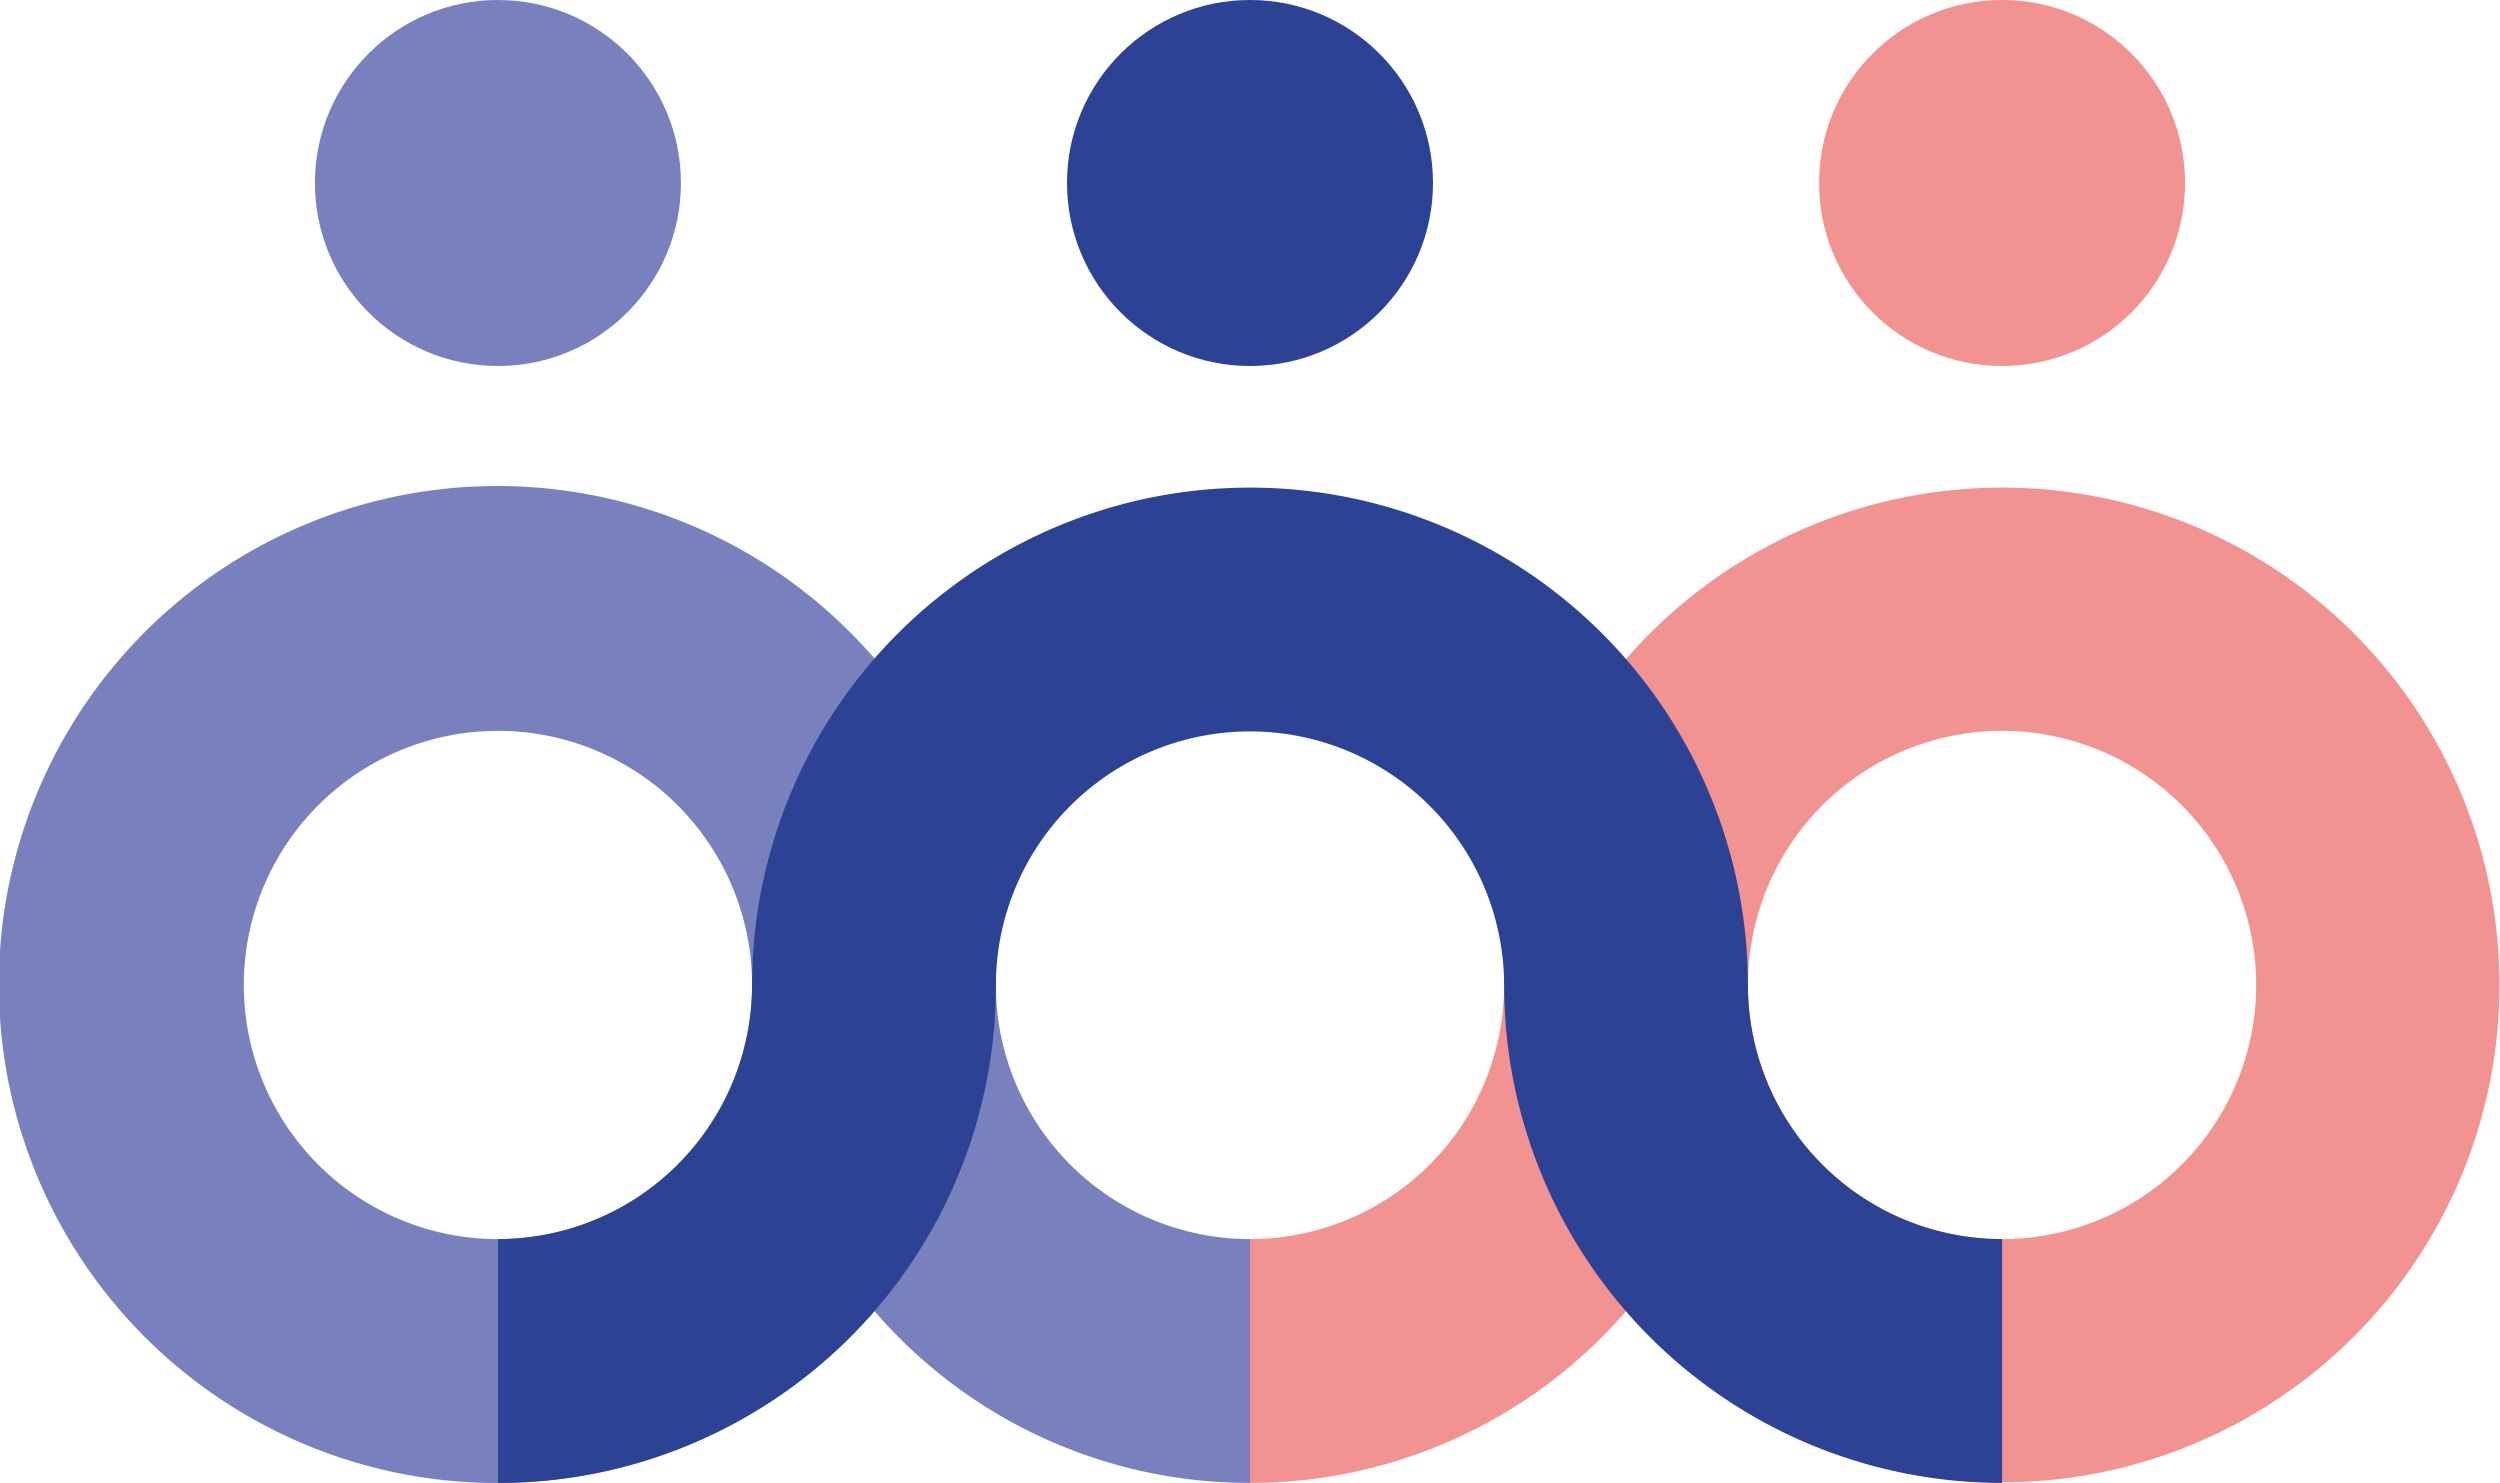
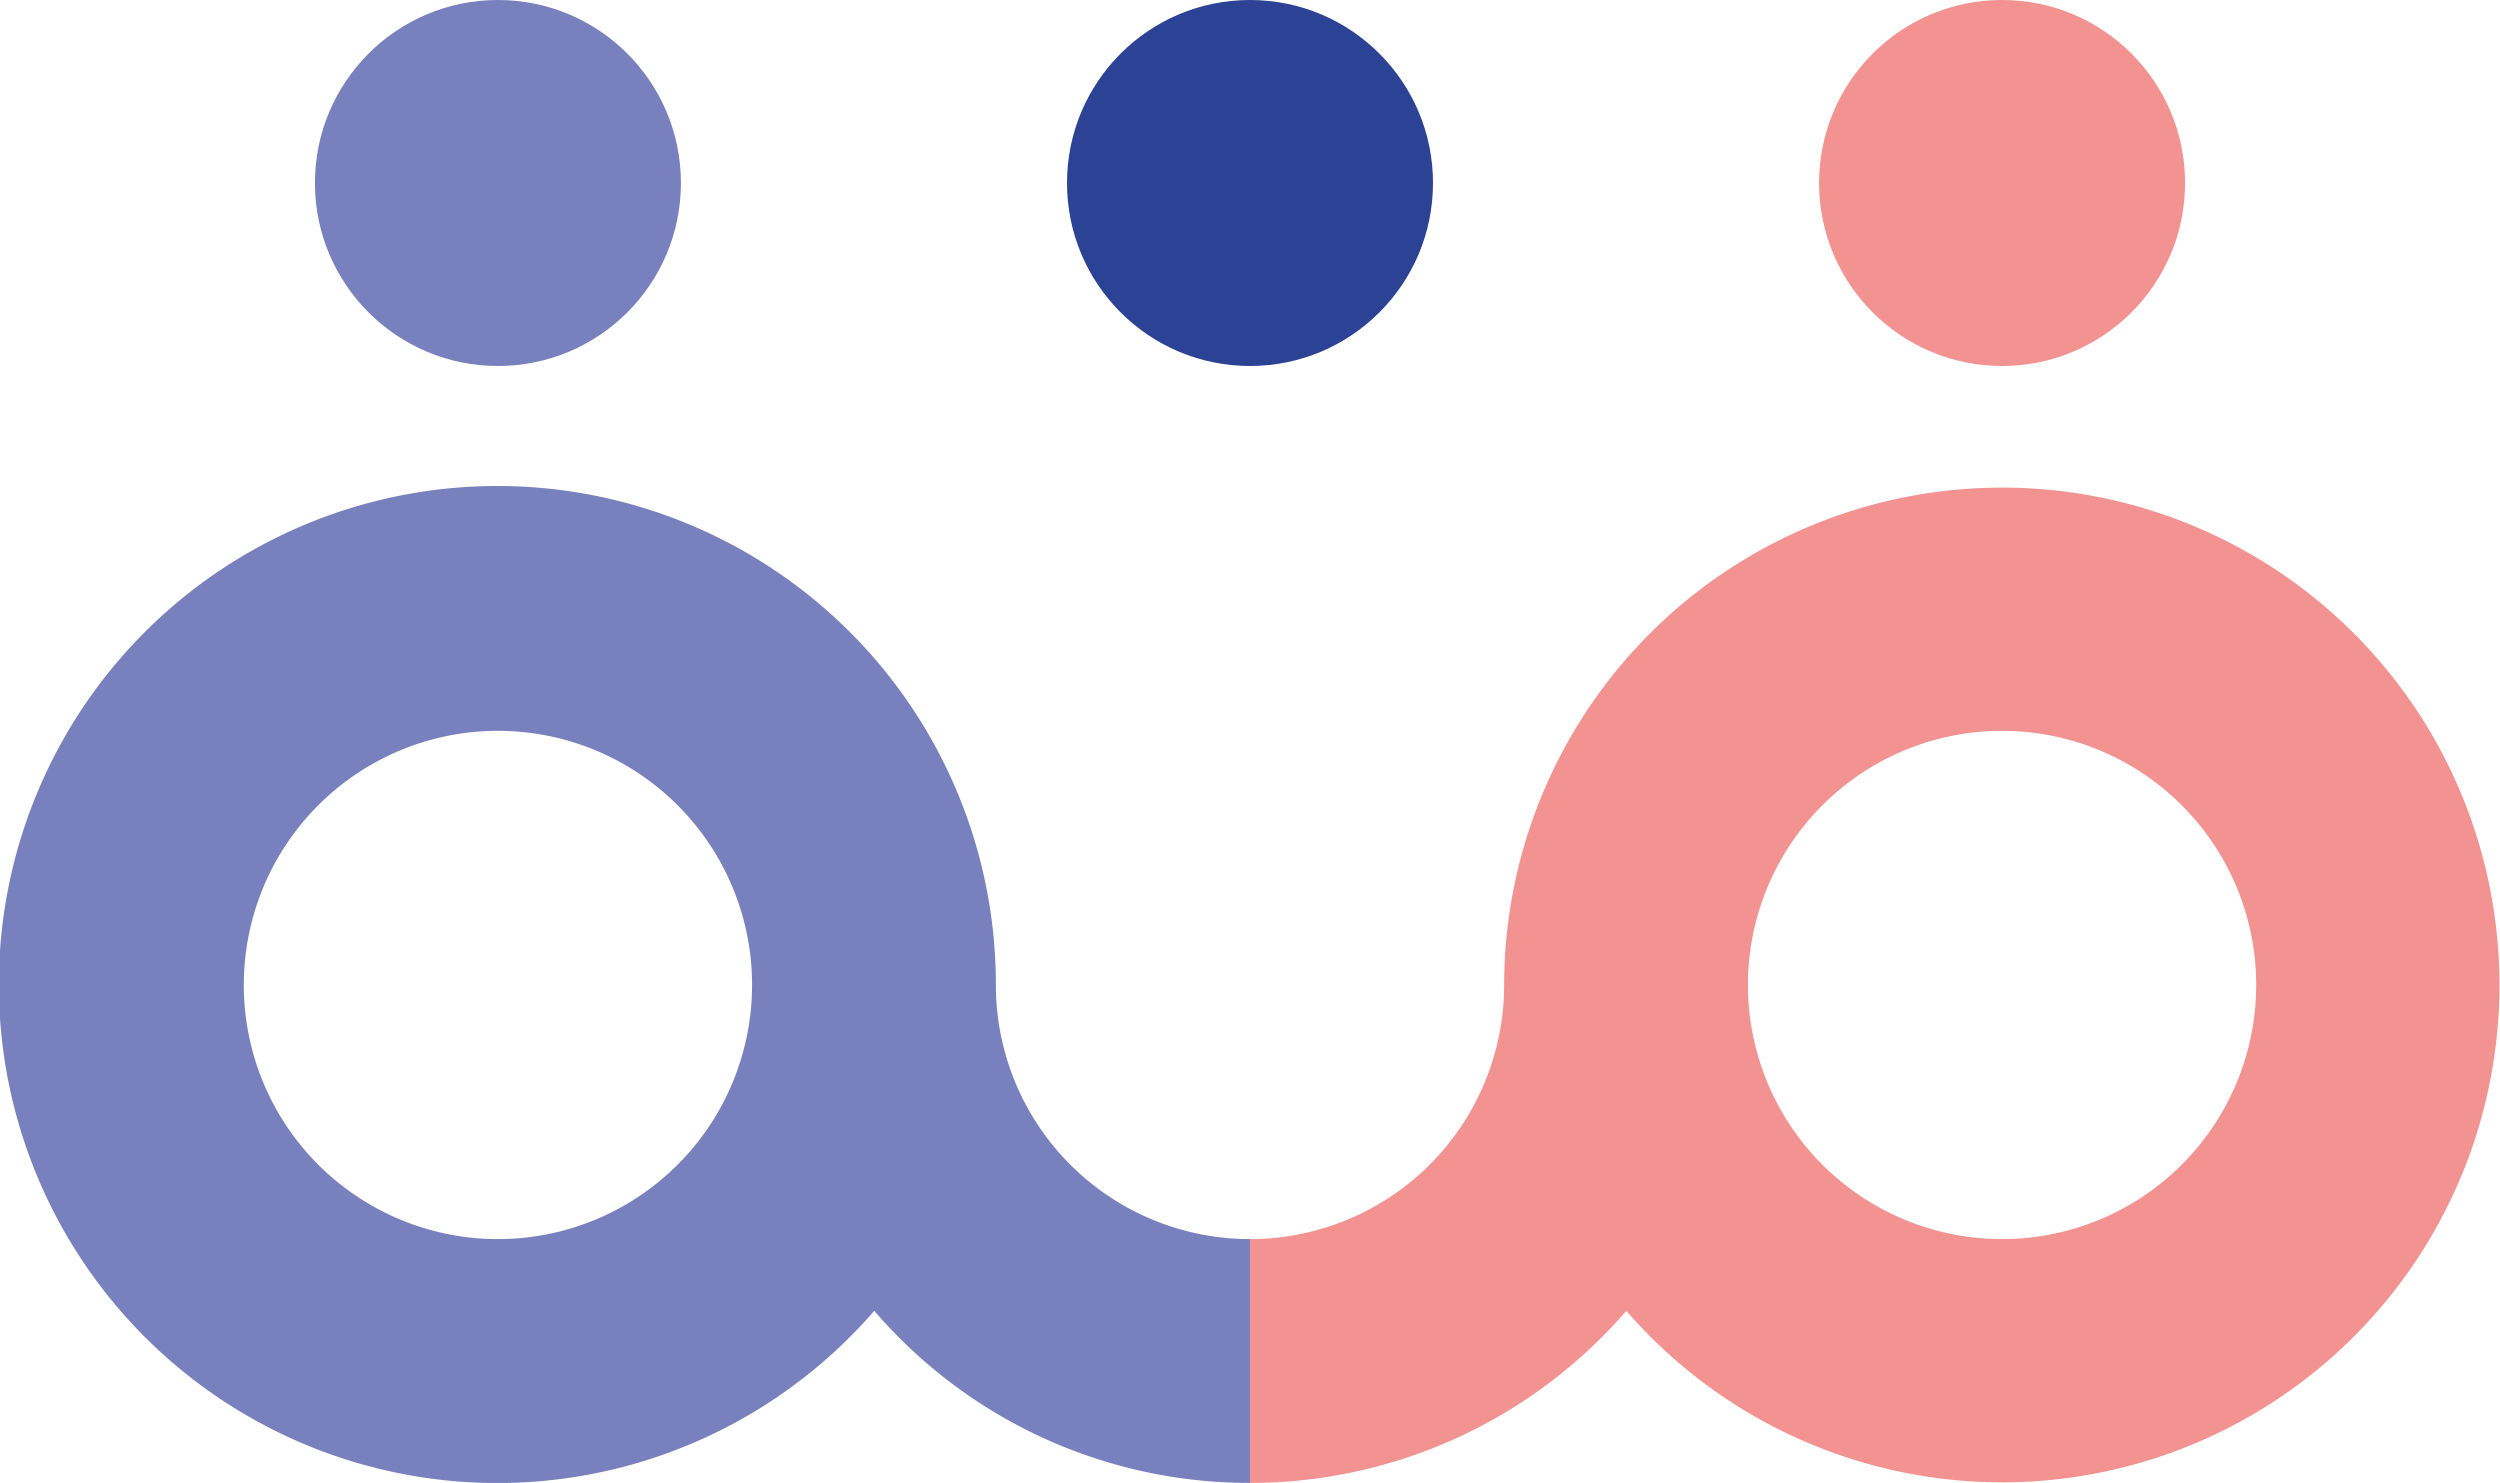
<svg xmlns="http://www.w3.org/2000/svg" id="Logo" viewBox="0 0 43.58 25.85">
  <defs>
    <style>.cls-1{fill:#7881be;}.cls-2{fill:#f29291;}.cls-3{fill:#2c4295;}</style>
  </defs>
  <path class="cls-1" d="M17.36,17.18a8.69,8.69,0,1,0-2.12,5.67,8.62,8.62,0,0,0,6.55,3V21.6A4.43,4.43,0,0,1,17.36,17.18ZM8.68,21.6a4.43,4.43,0,1,1,4.43-4.42A4.43,4.43,0,0,1,8.68,21.6Z" />
  <circle class="cls-1" cx="8.68" cy="3.19" r="3.19" />
  <path class="cls-2" d="M34.9,8.5a8.68,8.68,0,0,0-8.68,8.68,4.43,4.43,0,0,1-4.43,4.42v4.25a8.66,8.66,0,0,0,6.56-3A8.67,8.67,0,1,0,34.9,8.5Zm0,13.1a4.43,4.43,0,1,1,4.43-4.42A4.43,4.43,0,0,1,34.9,21.6Z" />
  <circle class="cls-2" cx="34.9" cy="3.19" r="3.19" />
-   <path class="cls-3" d="M30.47,17.18a8.68,8.68,0,0,0-17.36,0A4.43,4.43,0,0,1,8.68,21.6v4.25a8.67,8.67,0,0,0,8.68-8.67,4.43,4.43,0,0,1,8.86,0,8.68,8.68,0,0,0,8.68,8.67V21.6A4.43,4.43,0,0,1,30.47,17.18Z" />
  <circle class="cls-3" cx="21.79" cy="3.19" r="3.19" />
</svg>